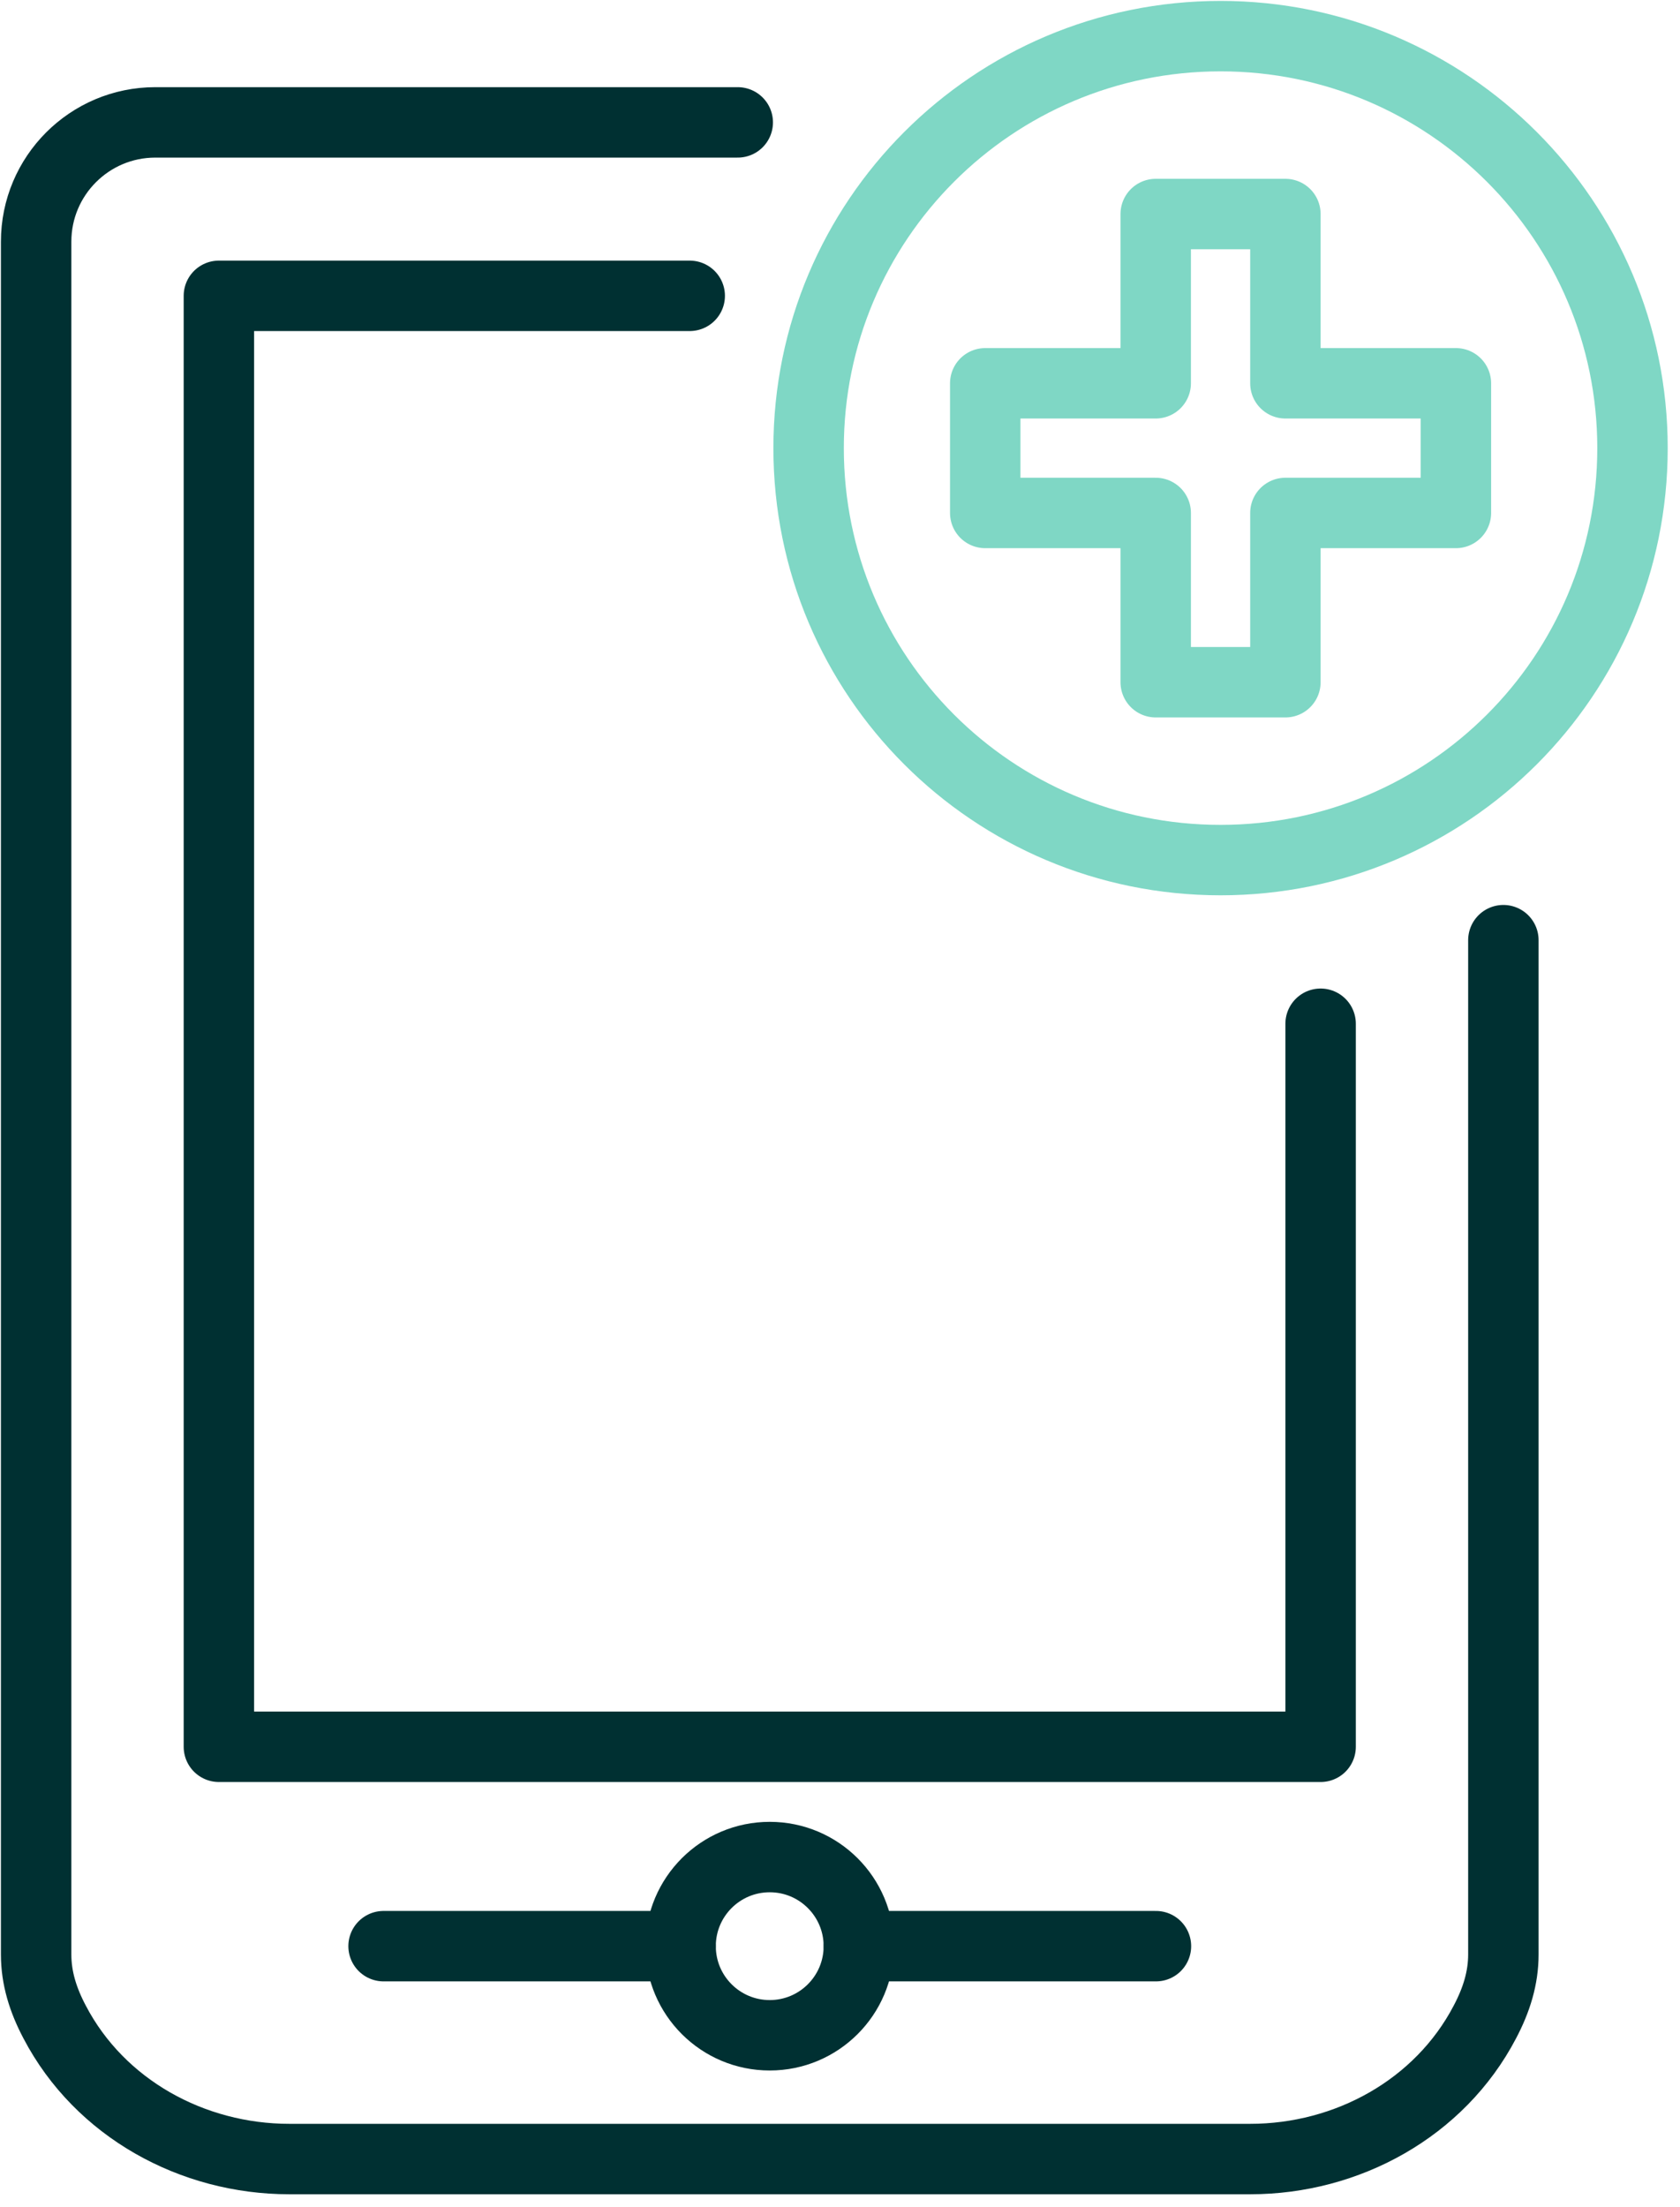
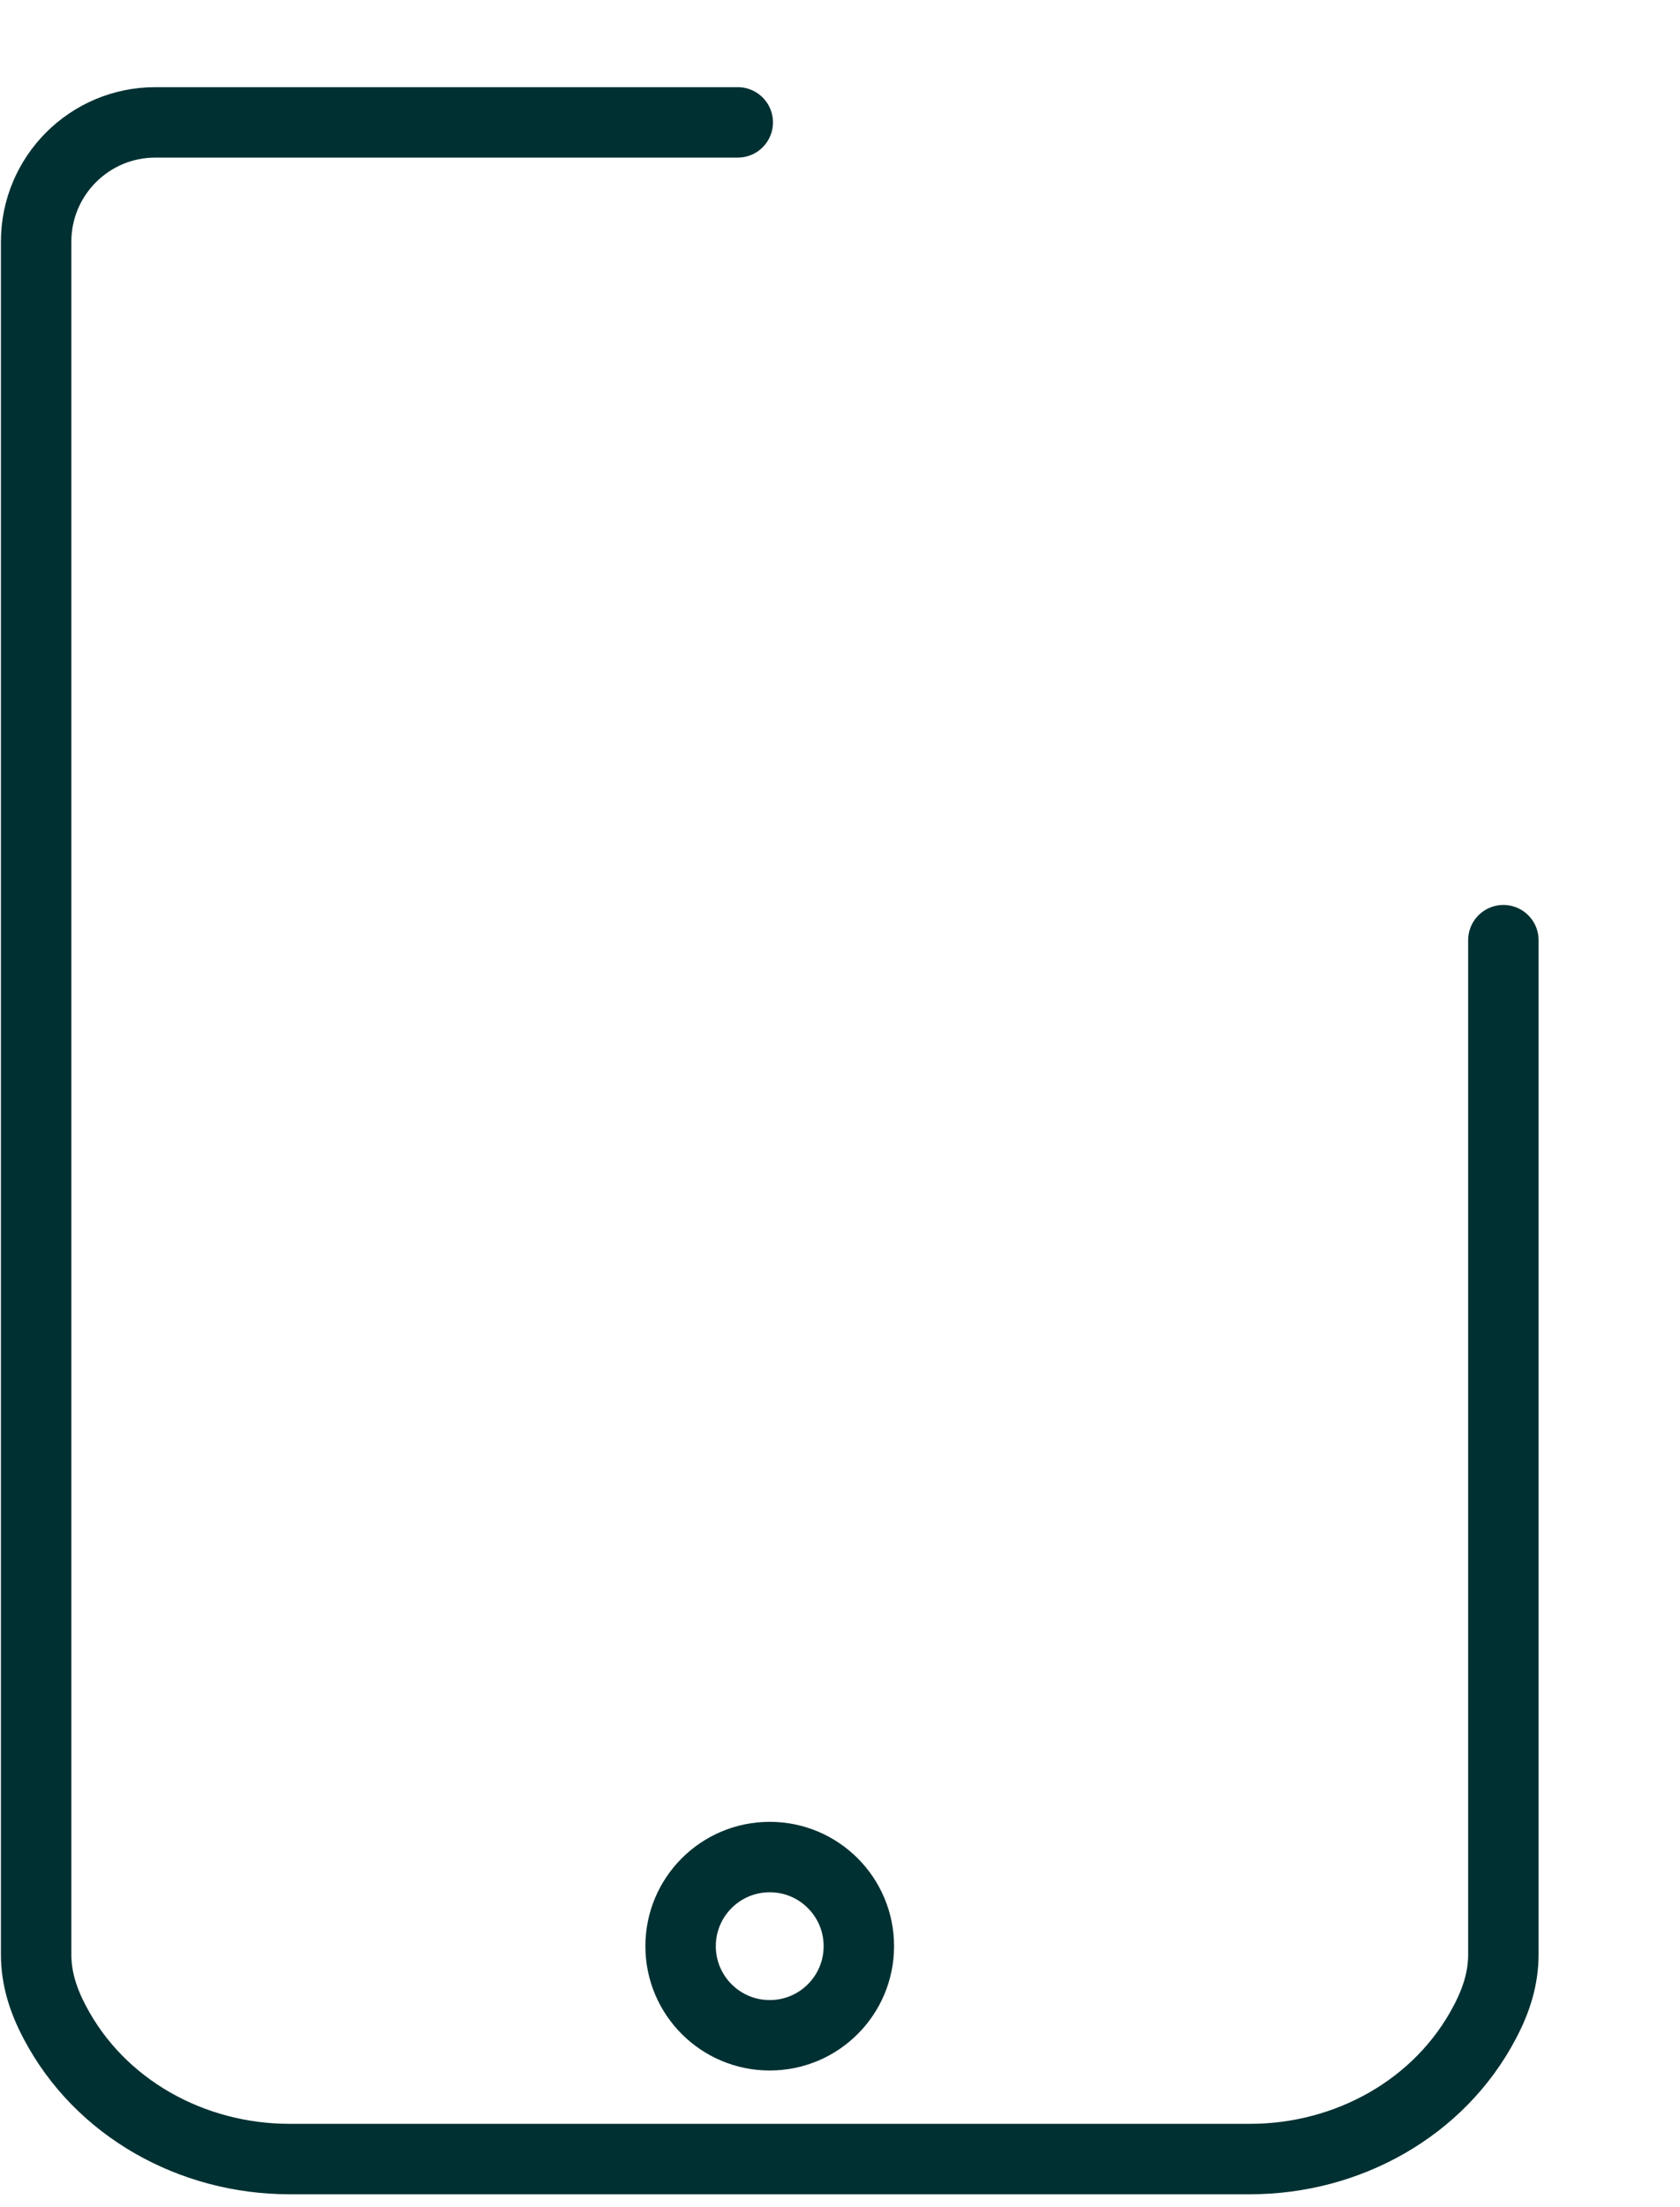
<svg xmlns="http://www.w3.org/2000/svg" width="51px" height="67px" viewBox="0 0 51 67" version="1.1">
  <title>icon</title>
  <desc>Created with Sketch.</desc>
  <g id="Page-1" stroke="none" stroke-width="1" fill="none" fill-rule="evenodd" stroke-linecap="round" stroke-linejoin="round">
    <g id="B-AV-Overview" transform="translate(-975, -816)" stroke-width="2.138">
      <g id="BODY" transform="translate(-75, 222)">
        <g id="services-boxes" transform="translate(0, 190)">
          <g id="6" transform="translate(933, 373)">
            <g id="icon" transform="translate(118, 32)">
              <path d="M25.072,58.076 C25.072,59.57 23.861,60.781 22.367,60.781 C20.872,60.781 19.661,59.57 19.661,58.076 C19.661,56.582 20.872,55.371 22.367,55.371 C23.861,55.371 25.072,56.582 25.072,58.076 Z" id="Stroke-1" stroke="#003032" />
-               <path d="M19.661,58.076 L10.644,58.076" id="Stroke-3" stroke="#003032" />
              <path d="M21.396,2.715 L3.715,2.715 C1.718,2.715 0.097,4.335 0.097,6.337 L0.097,58.328 C0.097,59.04 0.303,59.707 0.661,60.383 C2.031,62.998 4.834,64.538 7.785,64.538 L22.368,64.538 L36.951,64.538 C39.901,64.538 42.704,62.998 44.074,60.383 C44.432,59.707 44.638,59.04 44.638,58.328 L44.638,27.539" id="Stroke-5" stroke="#003032" />
-               <polyline id="Stroke-7" stroke="#003032" points="19.938 7.98 5.645 7.98 5.645 52.024 22.368 52.024 39.09 52.024 39.09 30.076" />
-               <path d="M25.073,58.076 L34.091,58.076" id="Stroke-9" stroke="#003032" />
-               <path d="M48.558,12.603 C48.558,5.699 42.956,0.097 36.053,0.097 C29.138,0.097 23.547,5.699 23.547,12.603 C23.547,19.518 29.138,25.108 36.053,25.108 C42.956,25.108 48.558,19.518 48.558,12.603 Z" id="Stroke-11" stroke="#7FD7C5" />
-               <polygon id="Stroke-13" stroke="#7FD7C5" points="43.197 14.571 38.021 14.571 38.021 19.709 34.084 19.709 34.084 14.571 28.909 14.571 28.909 10.635 34.084 10.635 34.084 5.497 38.021 5.497 38.021 10.635 43.197 10.635" />
            </g>
          </g>
        </g>
      </g>
    </g>
  </g>
</svg>